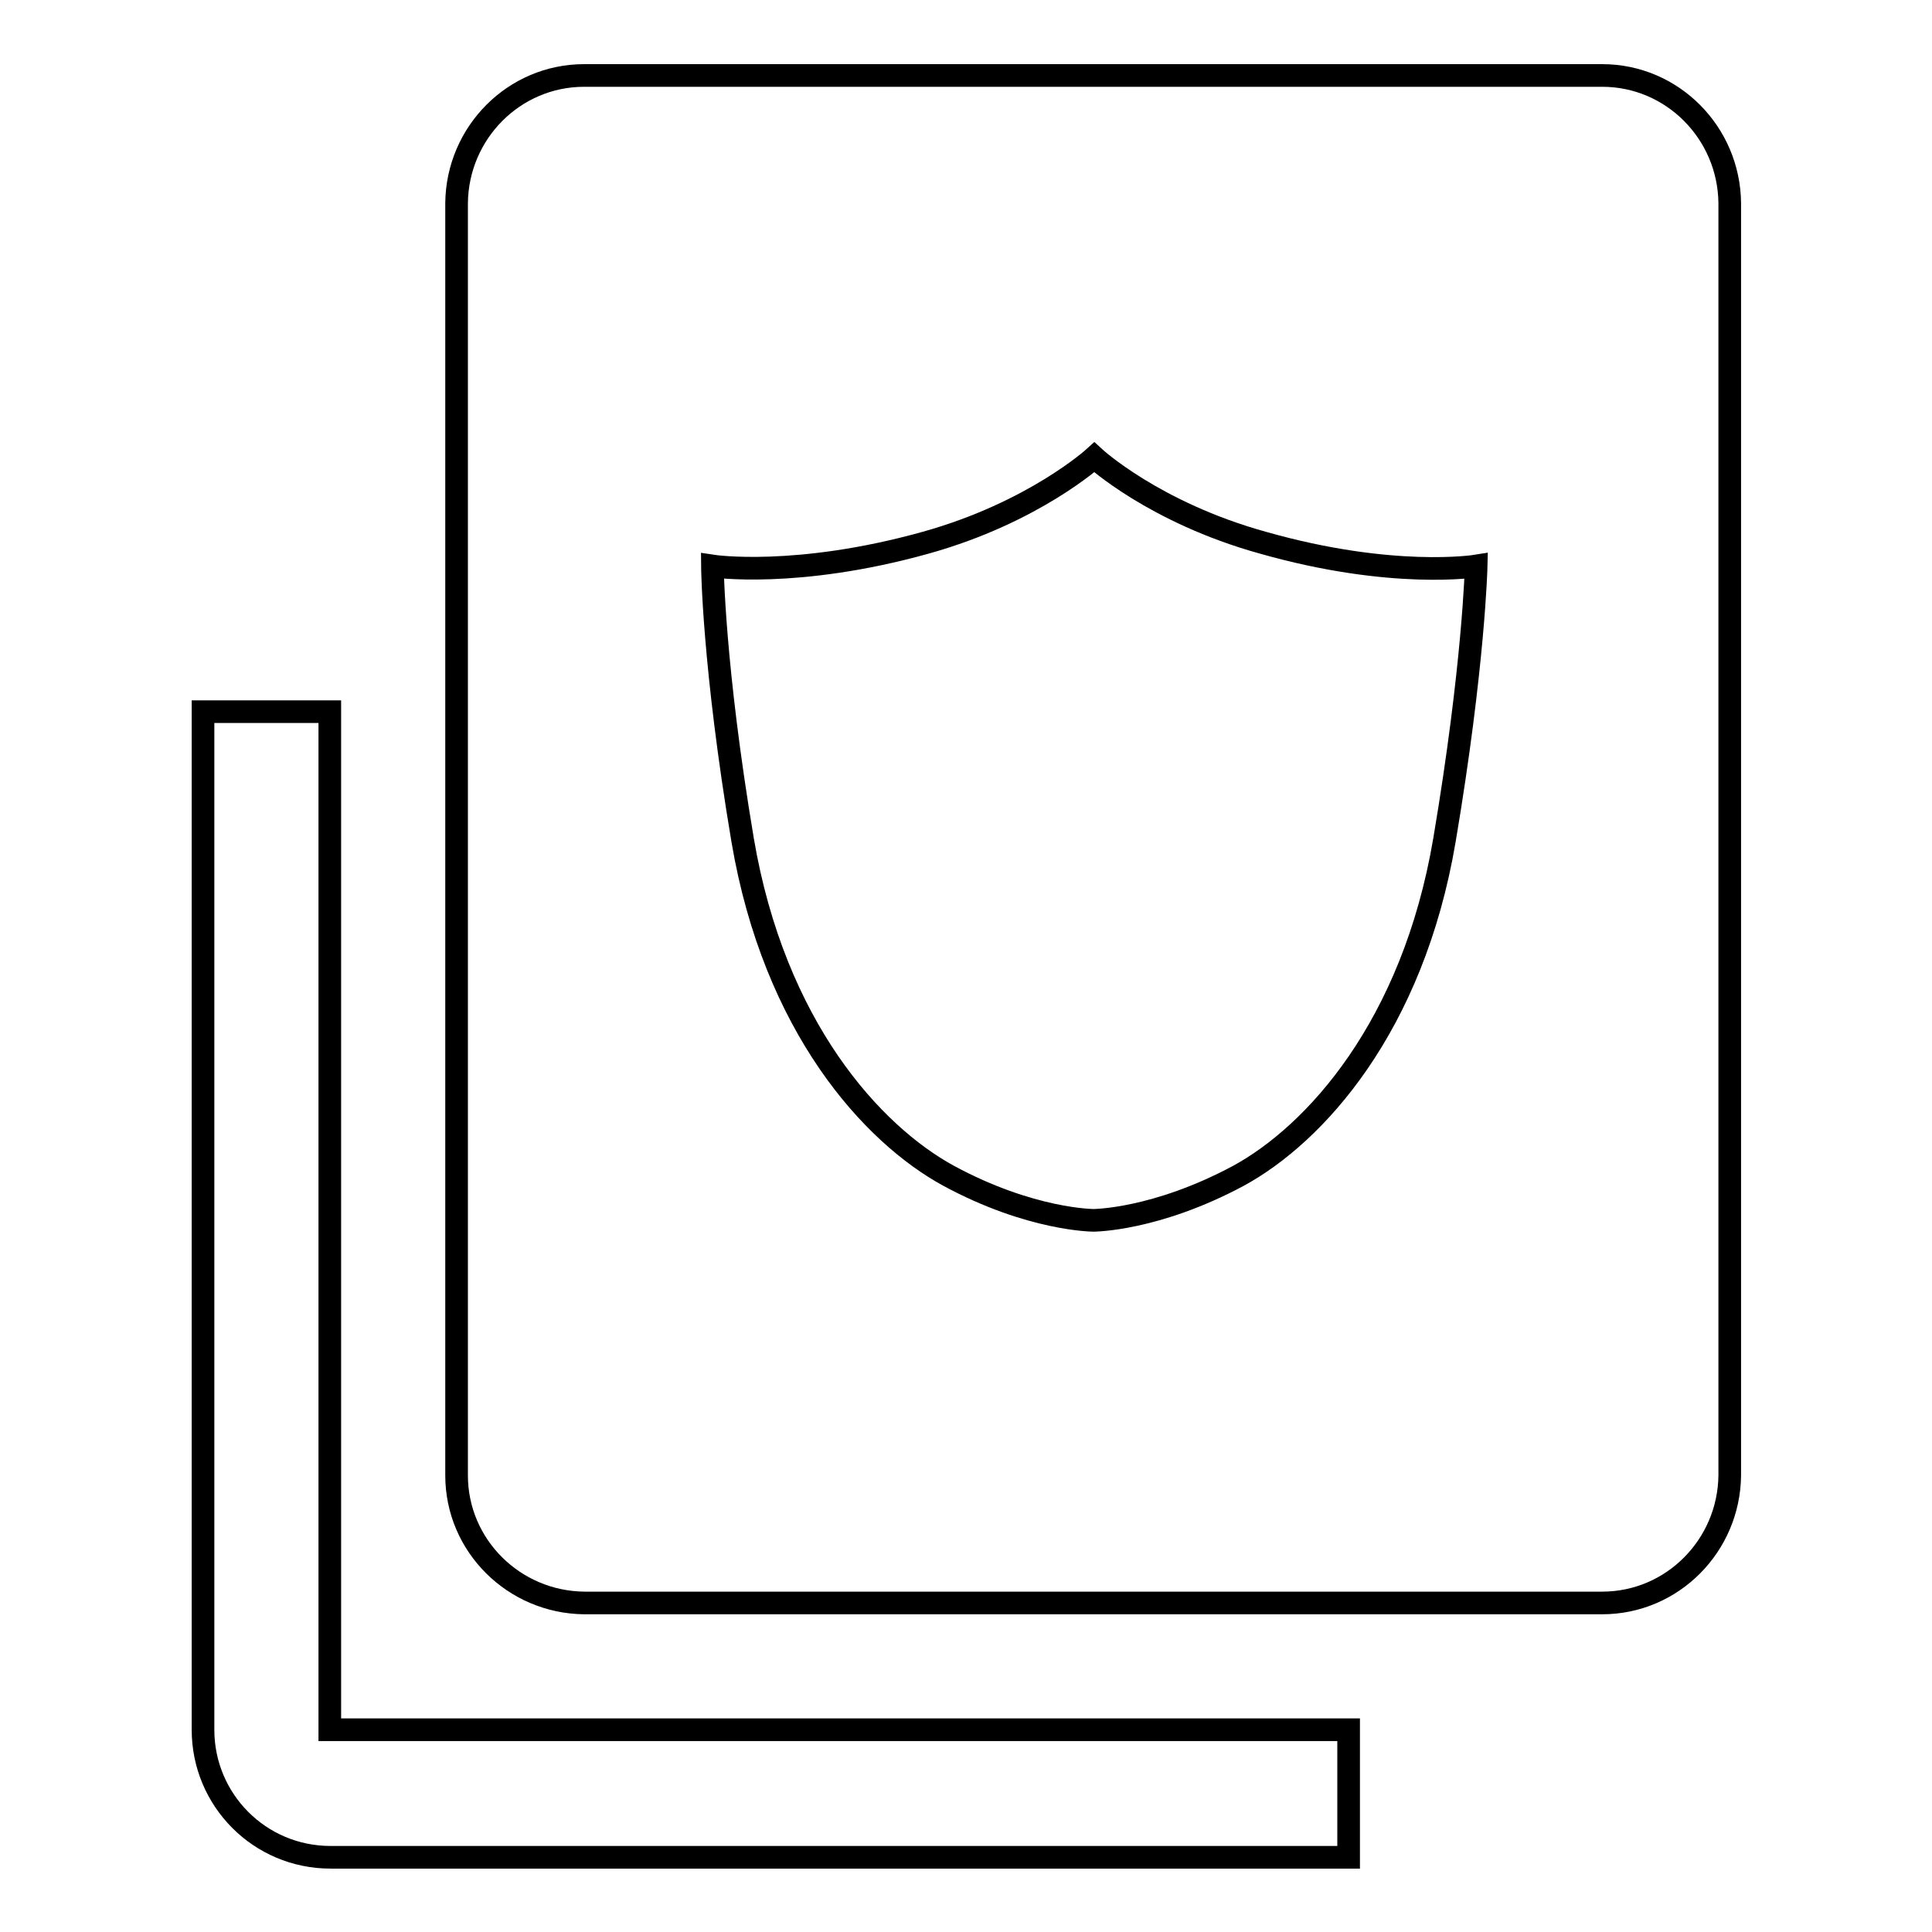
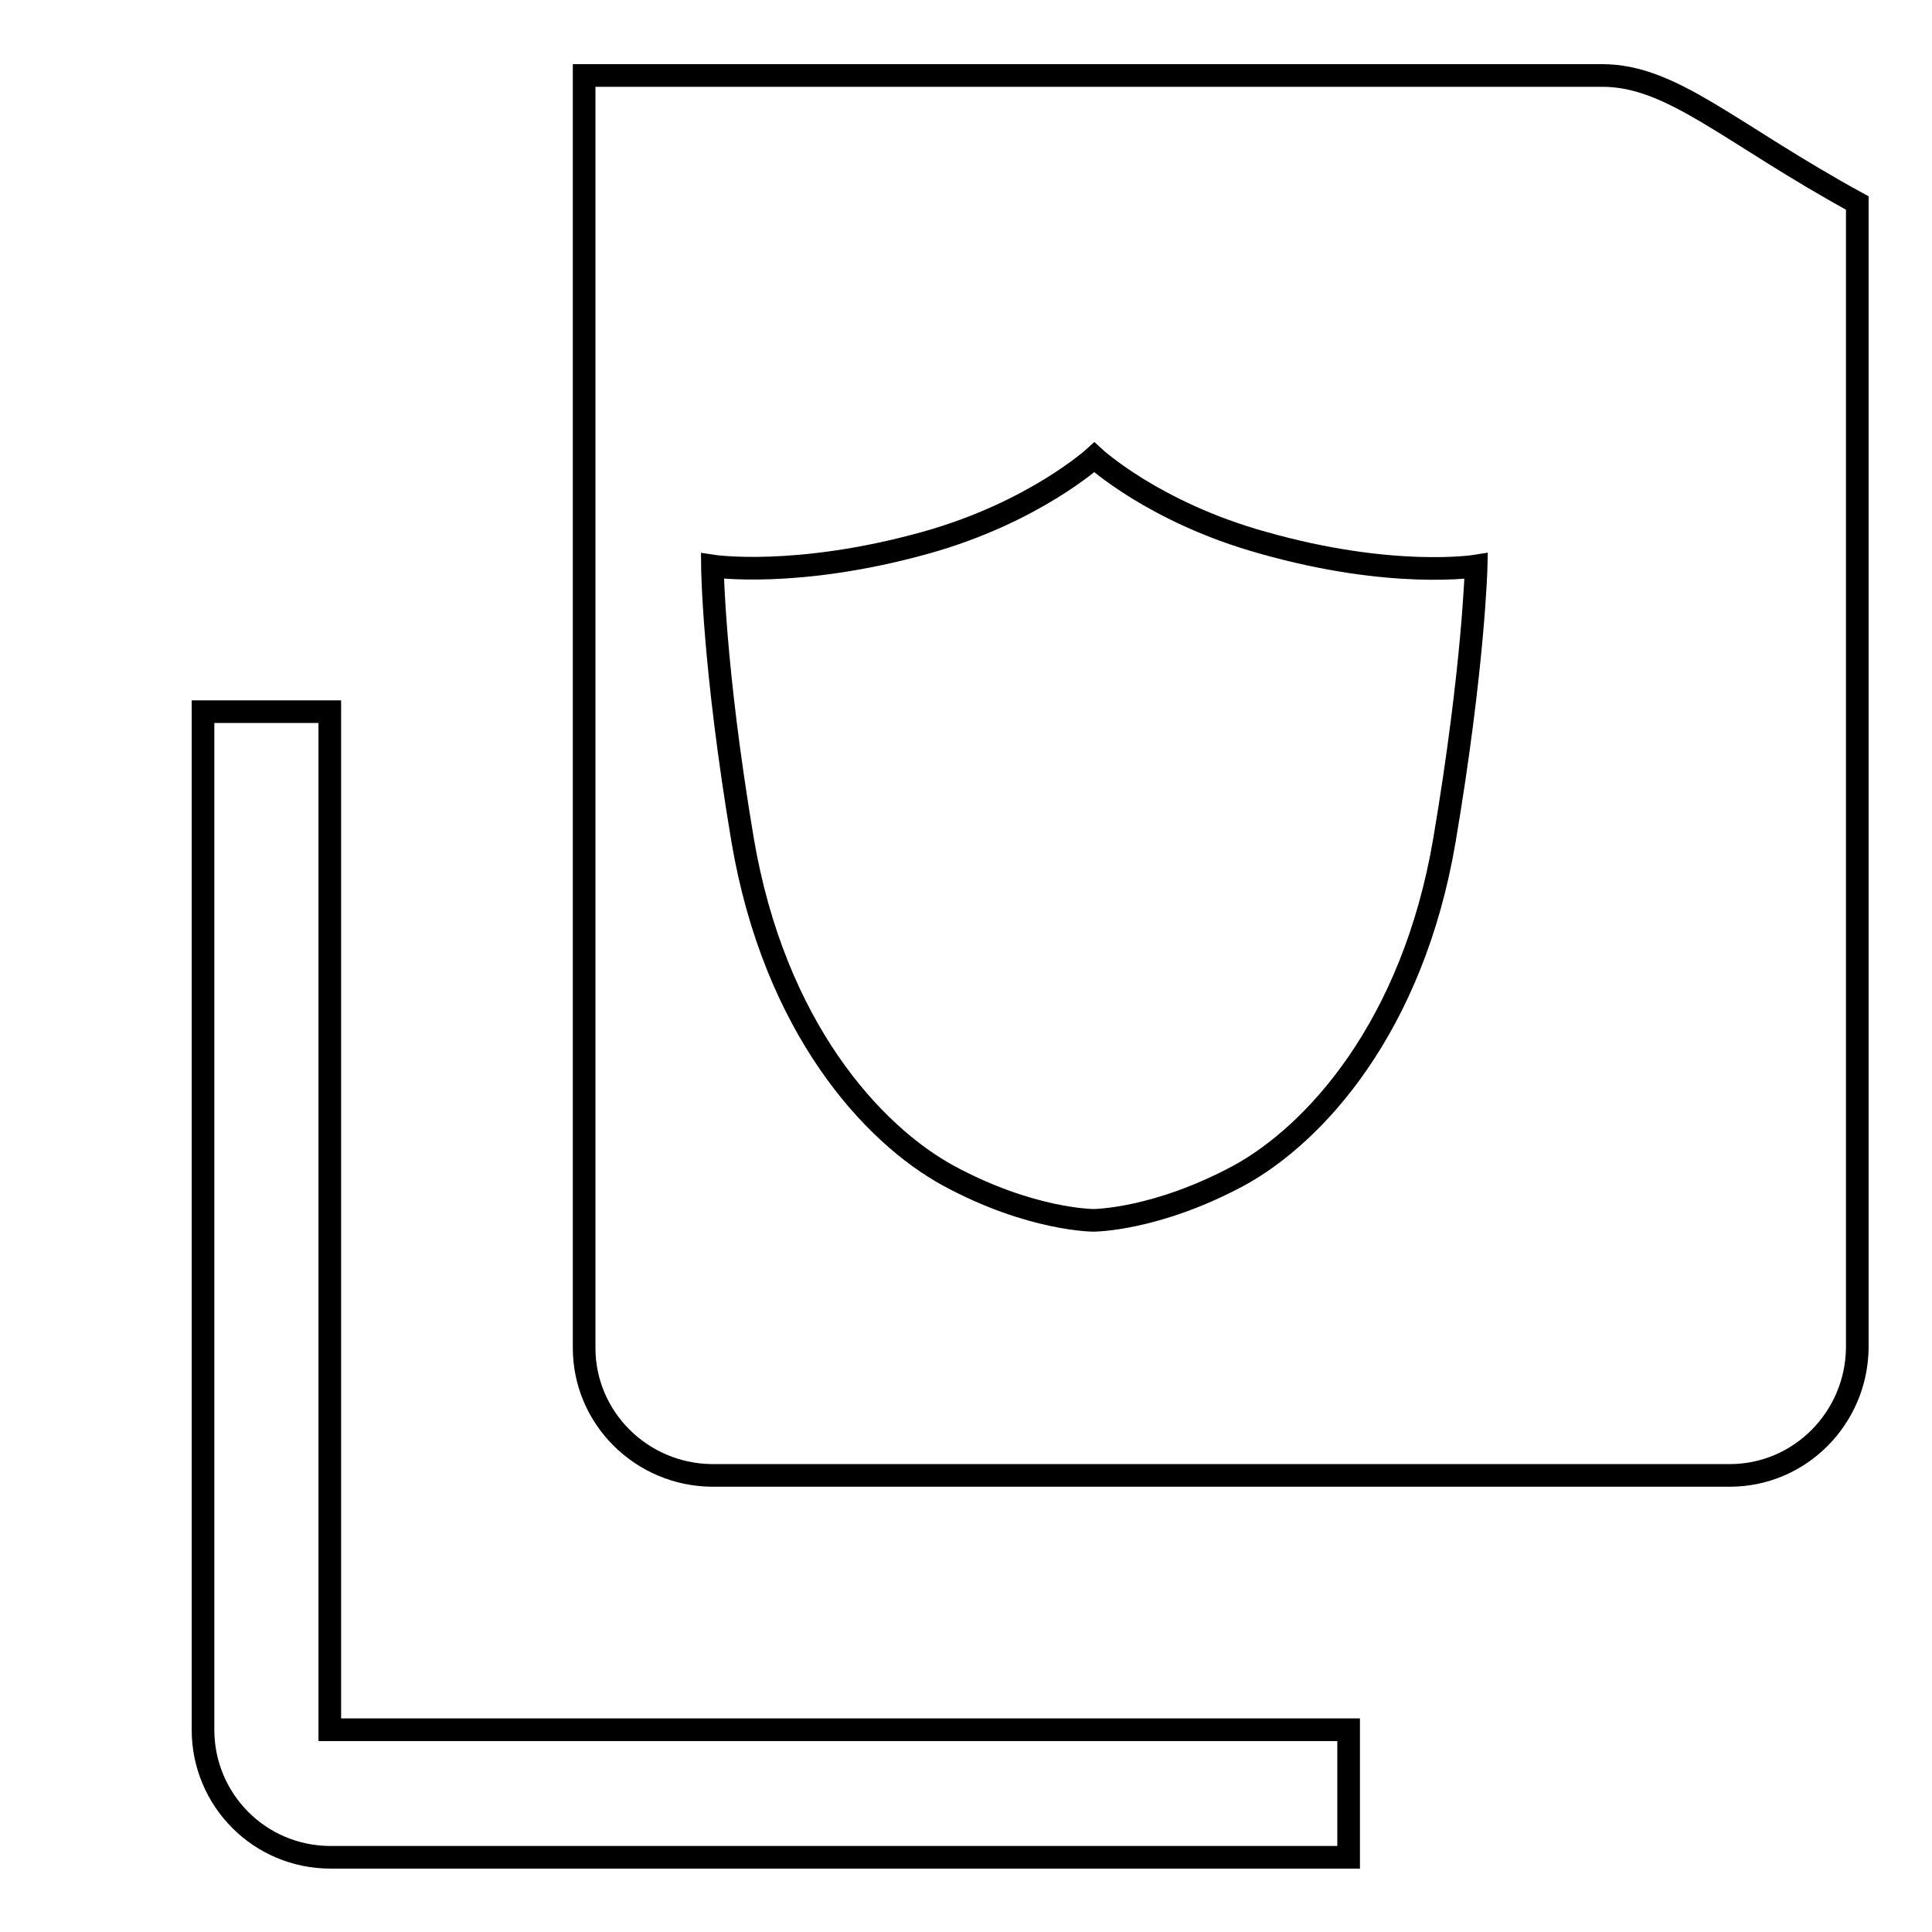
<svg xmlns="http://www.w3.org/2000/svg" version="1.1" x="0px" y="0px" viewBox="0 0 256 256" enable-background="new 0 0 256 256" xml:space="preserve">
  <g>
-     <path stroke-width="3" fill-opacity="0" stroke="#000000" d="M43.7,94.3H26.9v134.9c0,9.3,7.5,16.9,16.9,16.9h134.9v-16.9H43.7V94.3z M212.3,10H77.4 c-9.3,0-16.8,7.6-16.9,16.9v168.6c0,9.3,7.6,16.8,16.9,16.9h134.9c9.3,0,16.8-7.6,16.9-16.9V26.9C229.1,17.6,221.6,10,212.3,10z  M191.4,111.3c-4.2,24.8-17.2,39-27.3,44.5c-11,5.9-19.2,5.9-19.2,5.9s-8.3,0-19.2-5.9c-10.1-5.5-23.1-19.7-27.3-44.5 c-3.9-23.2-4-36.3-4-36.3s11.1,1.7,28.3-3.1c14.3-4,22.3-11.3,22.3-11.3s7.9,7.3,22.3,11.3c17.2,4.9,28.3,3.1,28.3,3.1 S195.3,88.2,191.4,111.3z" />
+     <path stroke-width="3" fill-opacity="0" stroke="#000000" d="M43.7,94.3H26.9v134.9c0,9.3,7.5,16.9,16.9,16.9h134.9v-16.9H43.7V94.3z M212.3,10H77.4 v168.6c0,9.3,7.6,16.8,16.9,16.9h134.9c9.3,0,16.8-7.6,16.9-16.9V26.9C229.1,17.6,221.6,10,212.3,10z  M191.4,111.3c-4.2,24.8-17.2,39-27.3,44.5c-11,5.9-19.2,5.9-19.2,5.9s-8.3,0-19.2-5.9c-10.1-5.5-23.1-19.7-27.3-44.5 c-3.9-23.2-4-36.3-4-36.3s11.1,1.7,28.3-3.1c14.3-4,22.3-11.3,22.3-11.3s7.9,7.3,22.3,11.3c17.2,4.9,28.3,3.1,28.3,3.1 S195.3,88.2,191.4,111.3z" />
  </g>
</svg>